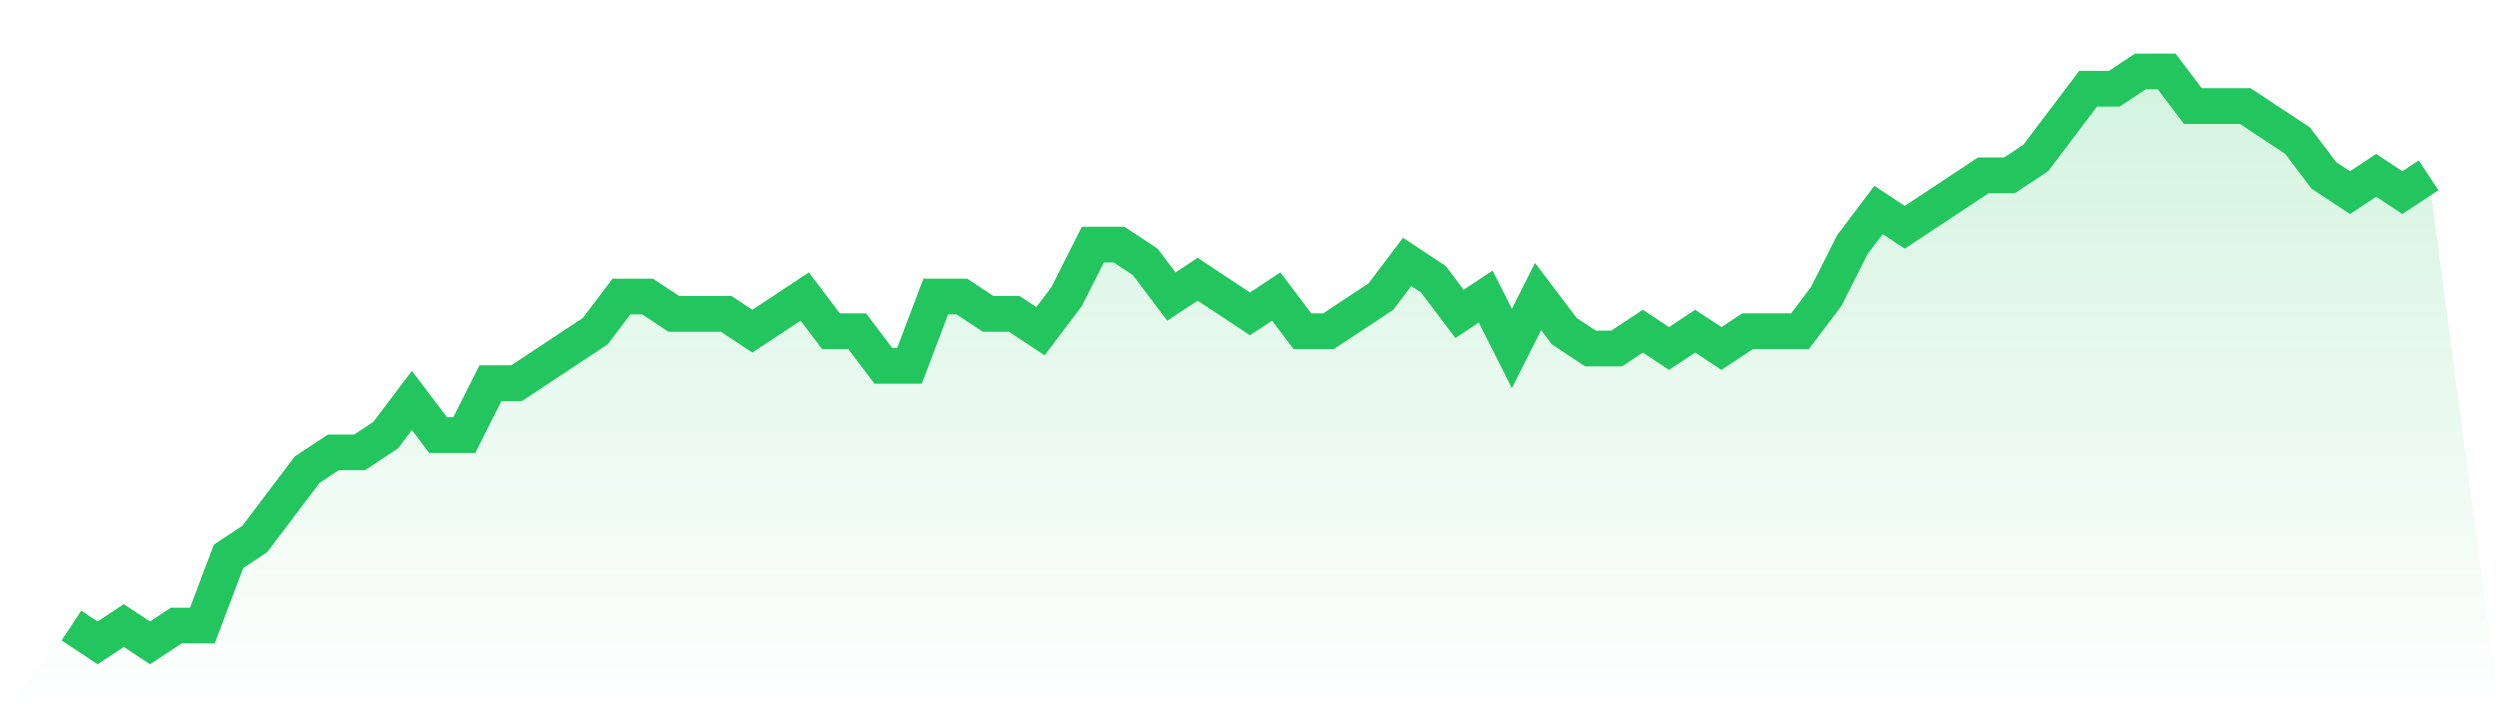
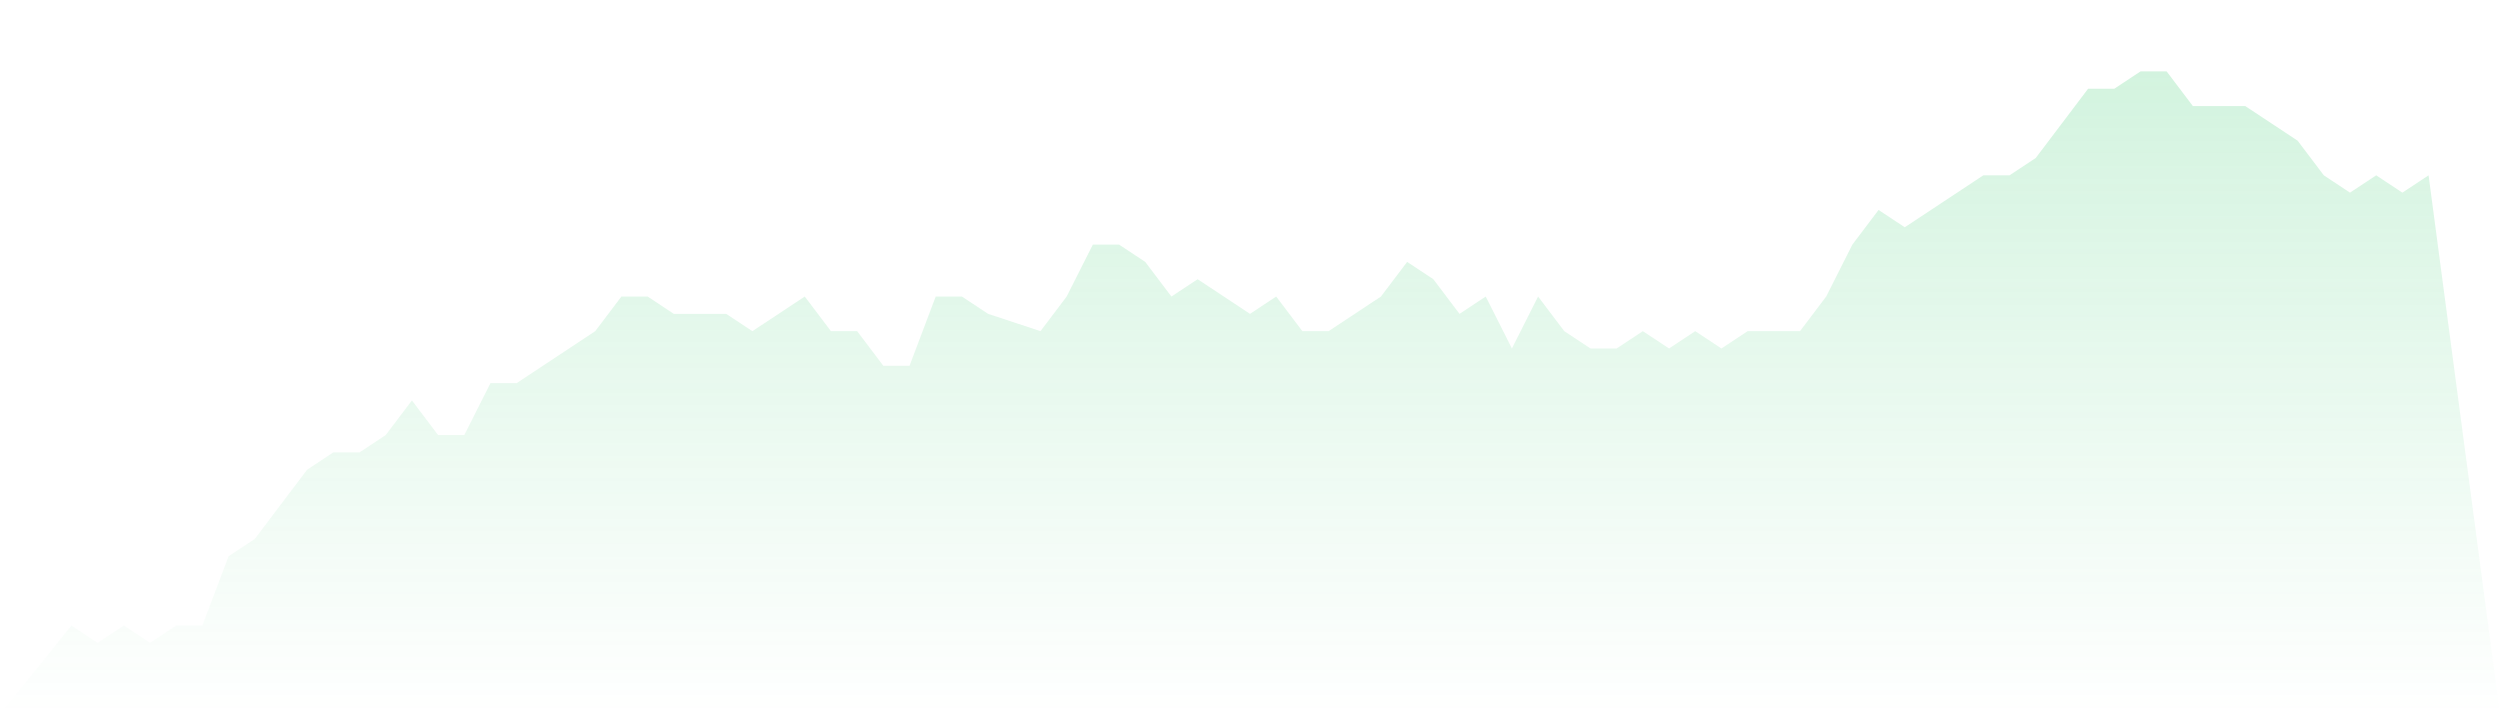
<svg xmlns="http://www.w3.org/2000/svg" viewBox="0 0 140 40">
  <defs>
    <linearGradient id="gradient" x1="0" x2="0" y1="0" y2="1">
      <stop offset="0%" stop-color="#22c55e" stop-opacity="0.2" />
      <stop offset="100%" stop-color="#22c55e" stop-opacity="0" />
    </linearGradient>
  </defs>
-   <path d="M4,35.03 L4,35.03 L5.467,36 L6.933,35.03 L8.4,36 L9.867,35.03 L11.333,35.03 L12.8,31.152 L14.267,30.182 L15.733,28.242 L17.2,26.303 L18.667,25.333 L20.133,25.333 L21.6,24.364 L23.067,22.424 L24.533,24.364 L26,24.364 L27.467,21.455 L28.933,21.455 L30.4,20.485 L31.867,19.515 L33.333,18.545 L34.8,16.606 L36.267,16.606 L37.733,17.576 L39.2,17.576 L40.667,17.576 L42.133,18.545 L43.6,17.576 L45.067,16.606 L46.533,18.545 L48,18.545 L49.467,20.485 L50.933,20.485 L52.4,16.606 L53.867,16.606 L55.333,17.576 L56.8,17.576 L58.267,18.545 L59.733,16.606 L61.2,13.697 L62.667,13.697 L64.133,14.667 L65.6,16.606 L67.067,15.636 L68.533,16.606 L70,17.576 L71.467,16.606 L72.933,18.545 L74.4,18.545 L75.867,17.576 L77.333,16.606 L78.8,14.667 L80.267,15.636 L81.733,17.576 L83.2,16.606 L84.667,19.515 L86.133,16.606 L87.6,18.545 L89.067,19.515 L90.533,19.515 L92,18.545 L93.467,19.515 L94.933,18.545 L96.4,19.515 L97.867,18.545 L99.333,18.545 L100.8,18.545 L102.267,16.606 L103.733,13.697 L105.2,11.758 L106.667,12.727 L108.133,11.758 L109.6,10.788 L111.067,9.818 L112.533,9.818 L114,8.848 L115.467,6.909 L116.933,4.97 L118.4,4.97 L119.867,4 L121.333,4 L122.8,5.939 L124.267,5.939 L125.733,5.939 L127.2,6.909 L128.667,7.879 L130.133,9.818 L131.6,10.788 L133.067,9.818 L134.533,10.788 L136,9.818 L140,40 L0,40 z" fill="url(#gradient)" />
-   <path d="M4,35.03 L4,35.03 L5.467,36 L6.933,35.03 L8.4,36 L9.867,35.03 L11.333,35.03 L12.8,31.152 L14.267,30.182 L15.733,28.242 L17.2,26.303 L18.667,25.333 L20.133,25.333 L21.6,24.364 L23.067,22.424 L24.533,24.364 L26,24.364 L27.467,21.455 L28.933,21.455 L30.4,20.485 L31.867,19.515 L33.333,18.545 L34.8,16.606 L36.267,16.606 L37.733,17.576 L39.2,17.576 L40.667,17.576 L42.133,18.545 L43.6,17.576 L45.067,16.606 L46.533,18.545 L48,18.545 L49.467,20.485 L50.933,20.485 L52.4,16.606 L53.867,16.606 L55.333,17.576 L56.8,17.576 L58.267,18.545 L59.733,16.606 L61.2,13.697 L62.667,13.697 L64.133,14.667 L65.6,16.606 L67.067,15.636 L68.533,16.606 L70,17.576 L71.467,16.606 L72.933,18.545 L74.4,18.545 L75.867,17.576 L77.333,16.606 L78.8,14.667 L80.267,15.636 L81.733,17.576 L83.2,16.606 L84.667,19.515 L86.133,16.606 L87.6,18.545 L89.067,19.515 L90.533,19.515 L92,18.545 L93.467,19.515 L94.933,18.545 L96.4,19.515 L97.867,18.545 L99.333,18.545 L100.8,18.545 L102.267,16.606 L103.733,13.697 L105.2,11.758 L106.667,12.727 L108.133,11.758 L109.6,10.788 L111.067,9.818 L112.533,9.818 L114,8.848 L115.467,6.909 L116.933,4.97 L118.4,4.97 L119.867,4 L121.333,4 L122.8,5.939 L124.267,5.939 L125.733,5.939 L127.2,6.909 L128.667,7.879 L130.133,9.818 L131.6,10.788 L133.067,9.818 L134.533,10.788 L136,9.818" fill="none" stroke="#22c55e" stroke-width="2" />
+   <path d="M4,35.03 L4,35.03 L5.467,36 L6.933,35.03 L8.4,36 L9.867,35.03 L11.333,35.03 L12.8,31.152 L14.267,30.182 L15.733,28.242 L17.2,26.303 L18.667,25.333 L20.133,25.333 L21.6,24.364 L23.067,22.424 L24.533,24.364 L26,24.364 L27.467,21.455 L28.933,21.455 L30.4,20.485 L31.867,19.515 L33.333,18.545 L34.8,16.606 L36.267,16.606 L37.733,17.576 L39.2,17.576 L40.667,17.576 L42.133,18.545 L43.6,17.576 L45.067,16.606 L46.533,18.545 L48,18.545 L49.467,20.485 L50.933,20.485 L52.4,16.606 L53.867,16.606 L55.333,17.576 L58.267,18.545 L59.733,16.606 L61.2,13.697 L62.667,13.697 L64.133,14.667 L65.6,16.606 L67.067,15.636 L68.533,16.606 L70,17.576 L71.467,16.606 L72.933,18.545 L74.4,18.545 L75.867,17.576 L77.333,16.606 L78.8,14.667 L80.267,15.636 L81.733,17.576 L83.2,16.606 L84.667,19.515 L86.133,16.606 L87.6,18.545 L89.067,19.515 L90.533,19.515 L92,18.545 L93.467,19.515 L94.933,18.545 L96.4,19.515 L97.867,18.545 L99.333,18.545 L100.8,18.545 L102.267,16.606 L103.733,13.697 L105.2,11.758 L106.667,12.727 L108.133,11.758 L109.6,10.788 L111.067,9.818 L112.533,9.818 L114,8.848 L115.467,6.909 L116.933,4.97 L118.4,4.97 L119.867,4 L121.333,4 L122.8,5.939 L124.267,5.939 L125.733,5.939 L127.2,6.909 L128.667,7.879 L130.133,9.818 L131.6,10.788 L133.067,9.818 L134.533,10.788 L136,9.818 L140,40 L0,40 z" fill="url(#gradient)" />
</svg>